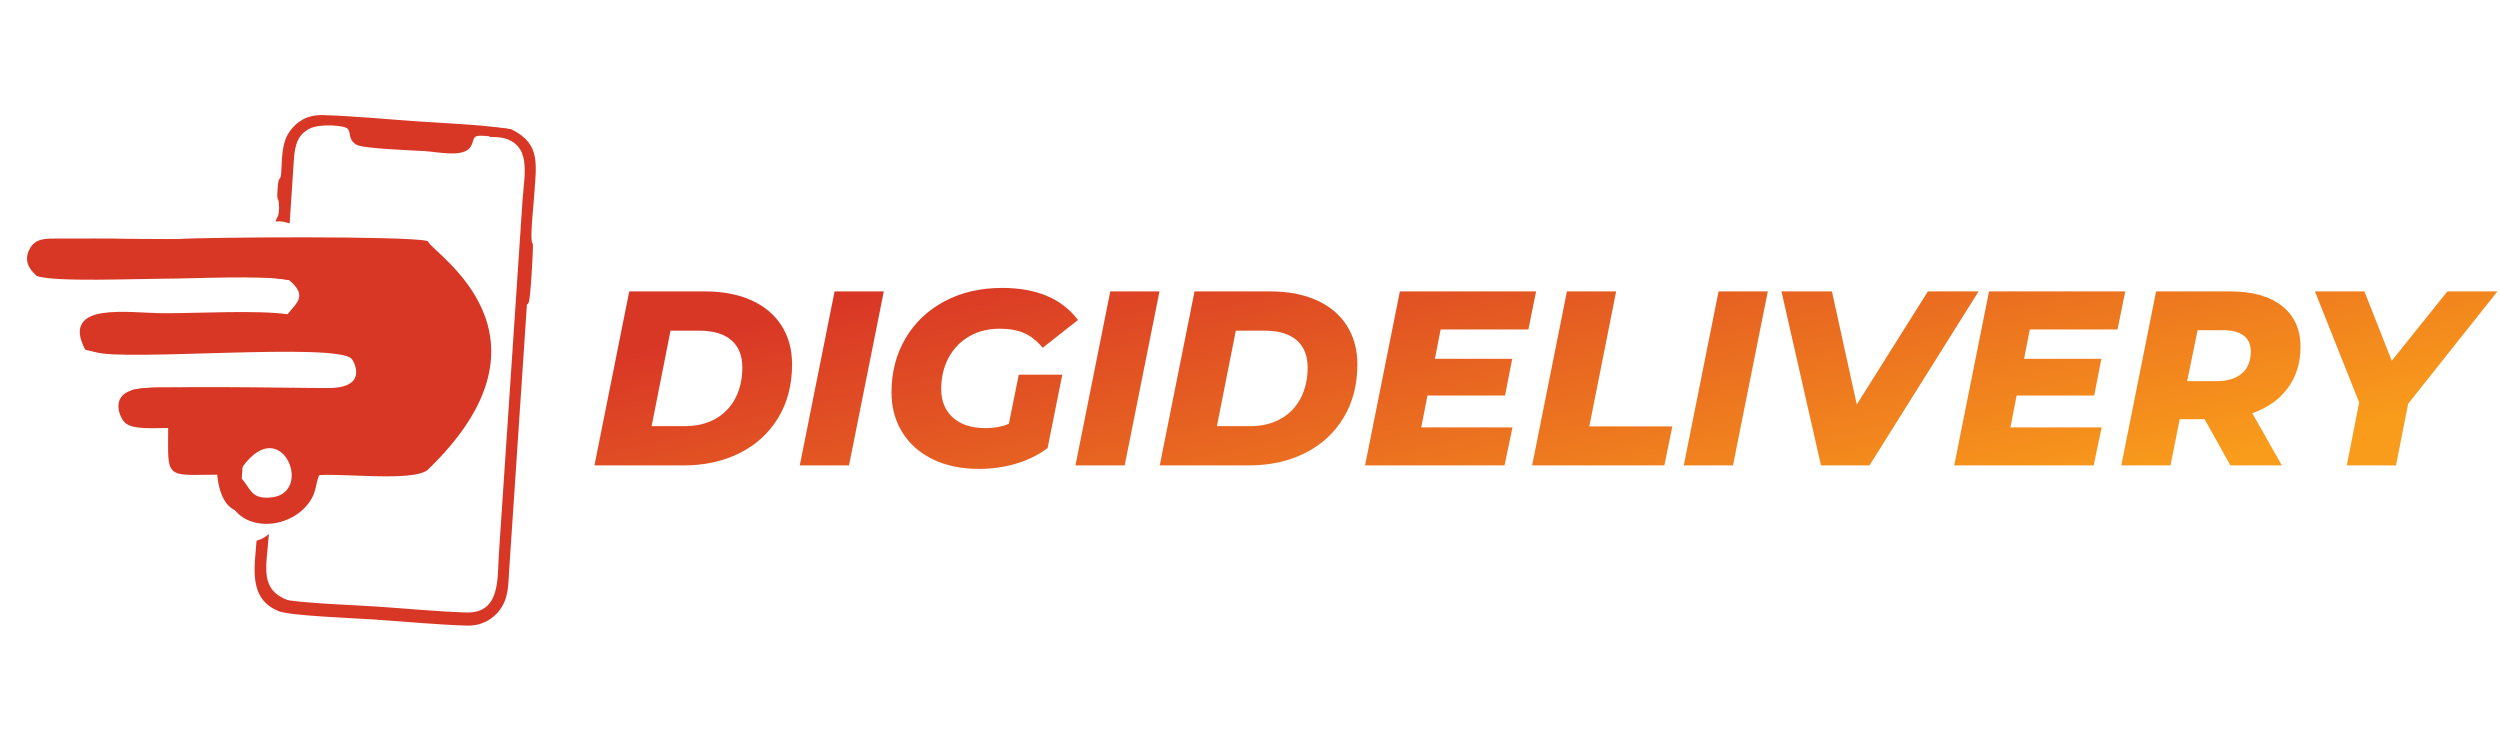
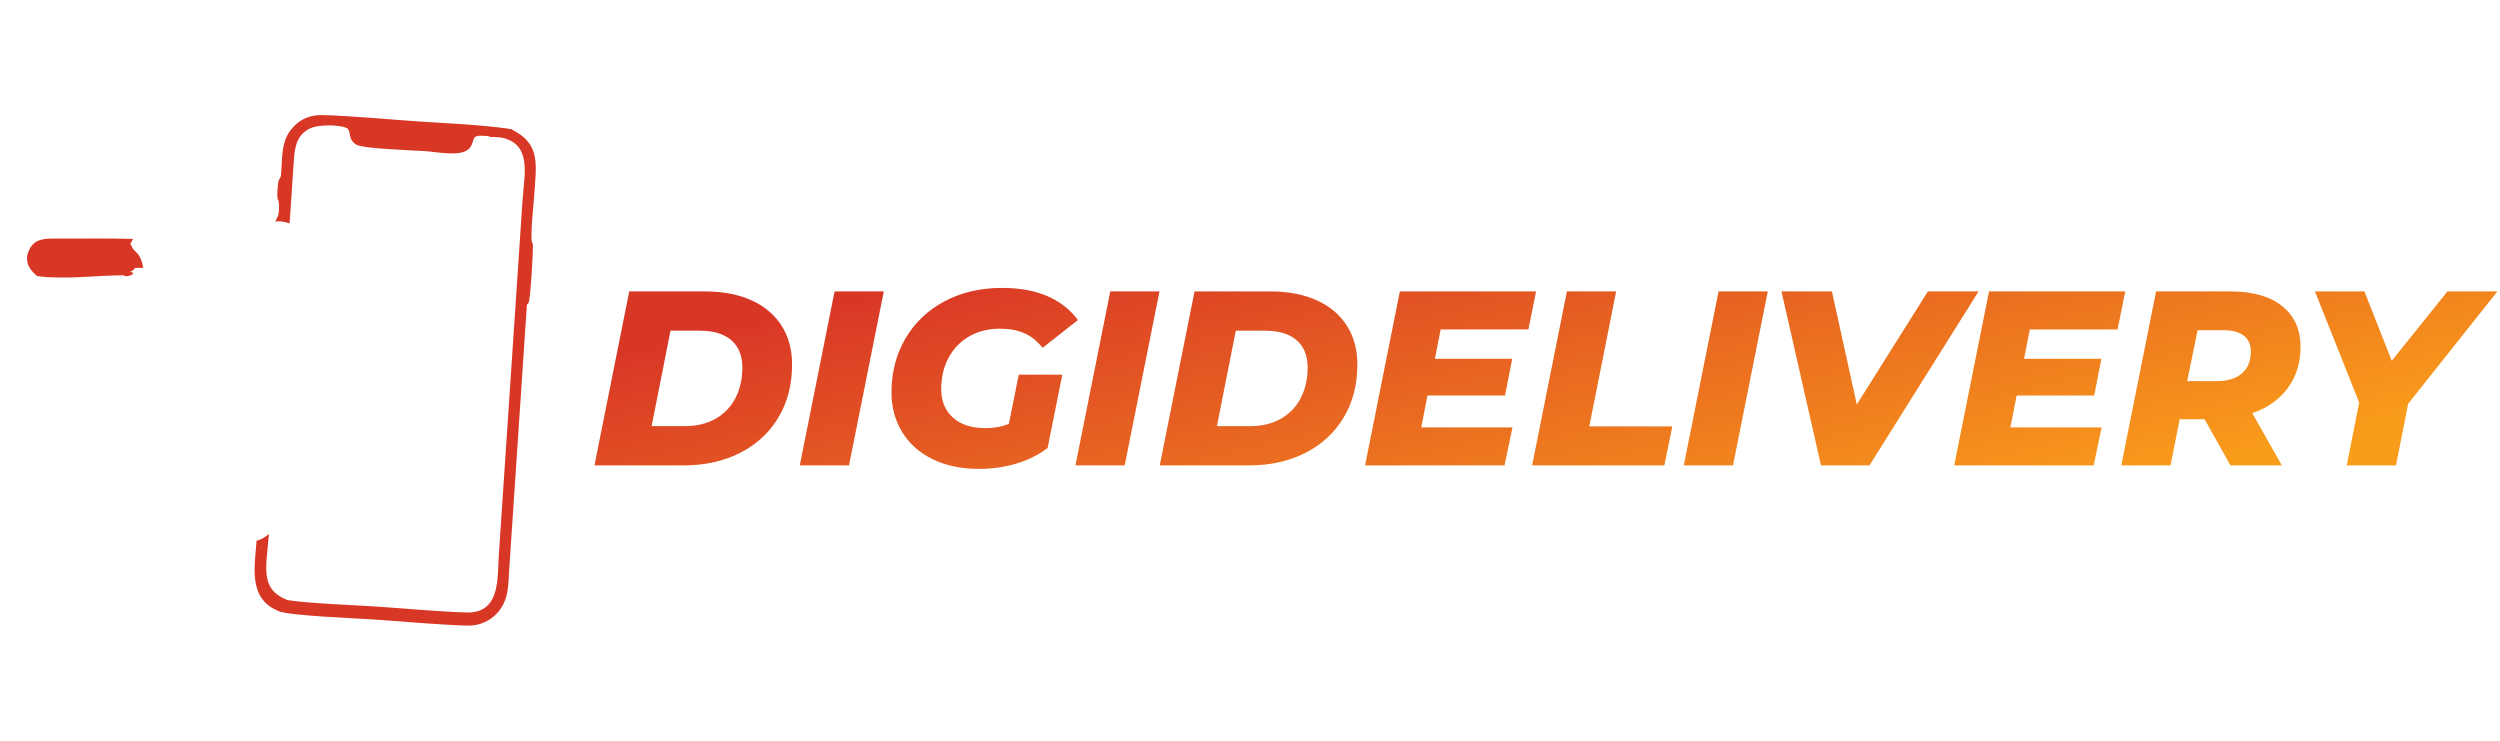
<svg xmlns="http://www.w3.org/2000/svg" width="100%" height="100%" viewBox="0 0 270 80" version="1.1" xml:space="preserve" style="fill-rule:evenodd;clip-rule:evenodd;stroke-miterlimit:22.926;">
  <path d="M30.202,65.89c-0.354,-0.257 -0.003,0.121 -0.249,-0.378c3.047,0.204 7.028,0.877 10.031,0.685c-0.212,-0.014 -0.491,-0.21 -0.676,-0.331c-0.616,-0.401 0.153,-0.088 -0.233,-0.181l-7.037,-0.463c-0.645,-0.032 -0.699,-0.043 -0.961,-0.258c-3.156,-1.197 -2.477,-3.562 -2.197,-6.993c-0.327,0.253 -0.68,0.426 -1.043,0.527c-0.192,2.684 -0.931,6.148 2.365,7.392Zm0.954,-41.93l0.449,-6.728c0.118,-1.798 0.519,-2.785 1.729,-3.44c1.128,-0.611 3.963,-0.416 4.325,0.029c0.443,0.545 0.016,1.108 0.876,1.679c0.64,0.424 6.347,0.617 7.328,0.683c1.392,0.093 3.789,0.626 4.678,-0.199c0.585,-0.543 0.231,-1.331 1.09,-1.446c0.4,-0.054 1.954,0.082 2.38,0.148l-0.868,-0.038c0.024,-0.026 0.123,-0.152 0.144,-0.185c0.021,-0.032 0.039,-0.056 0.06,-0.092l0.172,-0.464l1.654,0.179c-3.231,-0.495 -6.708,-0.616 -9.984,-0.837c-3.365,-0.226 -6.942,-0.584 -10.289,-0.683c-1.683,-0.049 -2.731,0.663 -3.452,1.636c-0.901,1.215 -0.829,2.711 -0.935,4.376c-0.055,0.883 -0.204,0.619 -0.32,1.074c-0.045,0.176 -0.101,1.071 -0.108,1.294c-0.003,0.087 -0.007,0.224 0.005,0.308c0.071,0.502 -0.013,-0.018 0.075,0.253c0.171,0.521 0.13,1.365 0.006,1.816l-0.189,0.386c-0.009,0.02 -0.02,0.039 -0.029,0.06c0.409,-0.015 0.819,0.05 1.203,0.191Z" style="fill:#d93726;stroke:#d93726;stroke-width:0.27px;" />
  <path d="M54.011,14.686c3.655,0.669 2.747,4.118 2.559,6.934l-2.57,38.431c-0.154,2.299 0.227,6.352 -3.654,6.232c-3.132,-0.097 -6.487,-0.428 -9.638,-0.637c-3.075,-0.204 -6.62,-0.293 -9.631,-0.682c0.262,0.215 0.316,0.226 0.961,0.258l7.037,0.463c0.386,0.093 -0.383,-0.22 0.233,0.181c0.185,0.121 0.464,0.317 0.676,0.331c-3.003,0.192 -6.984,-0.481 -10.031,-0.685c0.246,0.499 -0.105,0.121 0.249,0.378c1.143,0.477 8.215,0.748 9.997,0.867c3.342,0.222 6.854,0.565 10.181,0.676c1.598,0.054 2.766,-0.696 3.431,-1.564c0.989,-1.291 0.933,-2.582 1.048,-4.347l1.693,-25.332c0.055,-0.83 0.119,-1.663 0.166,-2.493c0.076,-1.342 0.06,-0.702 0.243,-1.053c0.227,-0.434 0.491,-6.025 0.466,-6.149c-0.087,-0.436 0.025,0.09 -0.089,-0.238c-0.227,-0.646 0.118,-3.729 0.183,-4.682c0.261,-3.86 0.806,-5.924 -2.348,-7.489l-1.654,-0.179l-0.172,0.464c-0.021,0.036 -0.039,0.06 -0.06,0.092c-0.021,0.033 -0.12,0.159 -0.144,0.185l0.868,0.038Z" style="fill:#d93726;stroke:#d93726;stroke-width:0.27px;" />
-   <path d="M31.27,30.117c2.2,1.831 0.865,2.655 -0.159,3.965l0.373,0.321c-1.968,-0.001 -2.099,0.387 -4.037,0.387l0,2.541l4.296,0.106l-21.427,0.45c3.017,1.025 26.012,-1.077 27.731,0.743c0.39,0.413 1.888,3.389 -2.543,3.413c-3.5,0.019 -20.283,-0.364 -21.253,0.243c2.258,-0.75 10.262,0.149 13.008,0.186c-0.057,0.056 -0.13,0.129 -0.173,0.167c-0.455,0.406 -0.698,0.738 -1.474,0.901l0.823,0.036l-0.537,5.212c-0.556,0.486 -0.603,0.358 -0.508,1.339l0.196,1.265c0.35,-0.672 0.079,-0.449 0.211,-0.763c0.326,-0.775 -0.402,-0.632 0.268,-0.264c4.462,-6.181 8.287,3.224 3.028,3.513c-2.12,0.116 -2.151,-1.094 -3.125,-2.131c-0.168,1.091 -0.655,1.914 -1.433,0.672c-0.132,1.114 -0.051,0.365 0.112,0.739c0.312,0.717 -0.383,-0.58 0.204,0.326c1.056,1.633 0.963,0.998 0.617,1.515c1.751,2.239 6.026,1.847 7.917,-0.965c0.692,-1.029 0.561,-1.926 0.997,-2.848c2.651,-0.224 10.09,0.695 11.699,-0.523c15.013,-14.444 0.726,-23.05 0.022,-24.506c-1.991,-0.548 -23.618,-0.425 -27.05,-0.2l8.394,0.261l0.313,2.724c0.98,0.017 1.216,-0.11 1.861,0.291c-0.389,0.011 -0.943,-0.001 -1.316,0.056c-0.989,0.15 -0.233,-0.109 -0.801,0.262l3.766,0.566Z" style="fill:#d93726;stroke:#d93726;stroke-width:0.27px;" />
-   <path d="M25.468,54.999c0.346,-0.517 0.439,0.118 -0.617,-1.515c-0.587,-0.906 0.108,0.391 -0.204,-0.326c-0.163,-0.374 -0.244,0.375 -0.112,-0.739c0.778,1.242 1.265,0.419 1.433,-0.672l0.097,-1.382c-0.67,-0.368 0.058,-0.511 -0.268,0.264c-0.132,0.314 0.139,0.091 -0.211,0.763l-0.196,-1.265c-0.095,-0.981 -0.048,-0.853 0.508,-1.339l0.537,-5.212l-0.823,-0.036c0.776,-0.163 1.019,-0.495 1.474,-0.901c0.043,-0.038 0.116,-0.111 0.173,-0.167c-2.746,-0.037 -10.75,-0.936 -13.008,-0.186c-2.16,0.647 -1.16,2.843 -0.623,3.299c0.861,0.732 3.293,0.481 4.669,0.505c0.011,5.623 -0.517,5.066 5.284,5.041c0.115,1.421 0.553,3.288 1.887,3.868Z" style="fill:#d93726;stroke:#d93726;stroke-width:0.27px;" />
-   <path d="M10.316,37.887l21.427,-0.45l-4.296,-0.106l0,-2.541c1.938,0 2.069,-0.388 4.037,-0.387l-0.373,-0.321c-3.292,-0.479 -9.71,-0.11 -13.359,-0.117c-3.841,-0.009 -11.037,-1.274 -8.454,3.69l1.018,0.232Z" style="fill:#d93726;stroke:#d93726;stroke-width:0.27px;" />
-   <path d="M4.06,29.686c1.847,0.657 10.623,0.285 13.415,0.281c3.384,-0.005 10.885,-0.398 13.795,0.15l-3.766,-0.566c0.568,-0.371 -0.188,-0.112 0.801,-0.262c0.373,-0.057 0.927,-0.045 1.316,-0.056c-0.645,-0.401 -0.881,-0.274 -1.861,-0.291l-0.313,-2.724l-8.394,-0.261l-4.903,-0.025c-0.4,0.707 -0.209,0.286 -0.061,0.695c0.278,0.765 0.899,0.586 1.226,2.162c-1.736,0.025 -0.565,0.027 -1.04,0.295c-2.246,1.263 1.321,0.139 -0.68,0.512c-3.047,-0.014 -6.606,0.496 -9.535,0.09Z" style="fill:#d93726;stroke:#d93726;stroke-width:0.27px;" />
  <path d="M4.06,29.686c2.929,0.406 6.488,-0.104 9.535,-0.09c2.001,-0.373 -1.566,0.751 0.68,-0.512c0.475,-0.268 -0.696,-0.27 1.04,-0.295c-0.327,-1.576 -0.948,-1.397 -1.226,-2.162c-0.148,-0.409 -0.339,0.012 0.061,-0.695c-2.545,-0.071 -5.201,-0.023 -7.772,-0.034c-1.375,-0.006 -2.396,-0.054 -2.987,0.93c-0.702,1.168 -0.226,2.116 0.669,2.858Z" style="fill:#d93726;stroke:#d93726;stroke-width:0.27px;" />
  <path d="M67.958,31.472l8.162,0c1.933,0 3.607,0.318 5.021,0.953c1.414,0.635 2.501,1.548 3.262,2.738c0.76,1.191 1.141,2.591 1.141,4.202c0,2.184 -0.497,4.099 -1.49,5.746c-0.994,1.646 -2.376,2.917 -4.148,3.812c-1.772,0.895 -3.804,1.342 -6.095,1.342l-9.611,0l3.758,-18.793Zm6.014,14.551c1.289,0 2.403,-0.273 3.343,-0.818c0.94,-0.546 1.651,-1.298 2.134,-2.256c0.483,-0.957 0.725,-2.045 0.725,-3.262c0,-1.271 -0.394,-2.25 -1.181,-2.939c-0.788,-0.69 -1.942,-1.034 -3.463,-1.034l-3.115,0l-2.04,10.309l3.597,0Zm16.163,-14.551l5.316,0l-3.759,18.793l-5.316,0l3.759,-18.793Zm19.894,8.994l4.698,0l-1.584,7.92c-0.966,0.734 -2.089,1.293 -3.369,1.678c-1.28,0.385 -2.627,0.577 -4.041,0.577c-1.897,0 -3.557,-0.344 -4.98,-1.033c-1.423,-0.69 -2.524,-1.66 -3.302,-2.913c-0.779,-1.253 -1.168,-2.694 -1.168,-4.323c0,-2.166 0.501,-4.103 1.503,-5.812c1.003,-1.71 2.408,-3.048 4.215,-4.014c1.808,-0.967 3.884,-1.45 6.229,-1.45c3.723,0 6.452,1.154 8.189,3.463l-3.813,3.007c-0.608,-0.751 -1.279,-1.284 -2.013,-1.597c-0.734,-0.313 -1.602,-0.47 -2.605,-0.47c-1.27,0 -2.385,0.282 -3.342,0.846c-0.958,0.564 -1.696,1.338 -2.215,2.322c-0.519,0.985 -0.779,2.103 -0.779,3.356c0,1.289 0.421,2.313 1.262,3.074c0.842,0.761 2.023,1.141 3.544,1.141c0.913,0 1.745,-0.152 2.497,-0.456l1.074,-5.316Zm9.88,-8.994l5.316,0l-3.759,18.793l-5.316,0l3.759,-18.793Z" style="fill:url(#_Linear1);fill-rule:nonzero;" />
  <path d="M129.01,31.472l8.162,0c1.933,0 3.607,0.318 5.021,0.953c1.414,0.635 2.501,1.548 3.262,2.738c0.76,1.191 1.141,2.591 1.141,4.202c0,2.184 -0.497,4.099 -1.49,5.746c-0.994,1.646 -2.376,2.917 -4.148,3.812c-1.772,0.895 -3.804,1.342 -6.095,1.342l-9.611,0l3.758,-18.793Zm6.014,14.551c1.289,0 2.403,-0.273 3.343,-0.818c0.94,-0.546 1.651,-1.298 2.134,-2.256c0.483,-0.957 0.725,-2.045 0.725,-3.262c0,-1.271 -0.394,-2.25 -1.181,-2.939c-0.788,-0.69 -1.942,-1.034 -3.464,-1.034l-3.114,0l-2.04,10.309l3.597,0Zm20.566,-10.443l-0.618,3.168l8.35,0l-0.779,3.973l-8.376,0l-0.671,3.437l9.853,0l-0.859,4.107l-15.062,0l3.759,-18.793l14.712,0l-0.832,4.108l-9.477,0Zm13.638,-4.108l5.316,0l-2.899,14.578l8.967,0l-0.859,4.215l-14.283,0l3.758,-18.793Zm16.378,0l5.315,0l-3.758,18.793l-5.316,0l3.759,-18.793Zm28.082,0l-11.786,18.793l-5.235,0l-4.269,-18.793l5.45,0l2.685,12.216l7.679,-12.216l5.476,0Zm5.531,4.108l-0.617,3.168l8.349,0l-0.778,3.973l-8.377,0l-0.671,3.437l9.853,0l-0.859,4.107l-15.062,0l3.759,-18.793l14.713,0l-0.833,4.108l-9.477,0Zm29.237,1.879c0,1.718 -0.456,3.199 -1.369,4.443c-0.913,1.244 -2.192,2.153 -3.839,2.725l3.195,5.638l-5.558,0l-2.792,-4.993l-2.685,0l-0.993,4.993l-5.316,0l3.759,-18.793l8.027,0c2.399,0 4.26,0.528 5.585,1.584c1.324,1.056 1.986,2.524 1.986,4.403Zm-5.369,0.51c0,-0.769 -0.26,-1.347 -0.779,-1.732c-0.519,-0.385 -1.244,-0.577 -2.174,-0.577l-2.793,0l-1.127,5.504l3.168,0c1.181,0 2.094,-0.277 2.738,-0.832c0.645,-0.555 0.967,-1.343 0.967,-2.363Zm16.995,5.638l-1.316,6.658l-5.316,0l1.342,-6.792l-4.779,-12.001l5.343,0l2.953,7.49l6.014,-7.49l5.397,0l-9.638,12.135Z" style="fill:url(#_Linear2);fill-rule:nonzero;" />
  <rect x="3.053" y="0" width="266.667" height="80" style="fill:none;" />
  <defs>
    <linearGradient id="_Linear1" x1="0" y1="0" x2="1" y2="0" gradientUnits="userSpaceOnUse" gradientTransform="matrix(11.693,49.536,49.536,-11.693,161.114,16.102)">
      <stop offset="0" style="stop-color:#d93726;stop-opacity:1" />
      <stop offset="1" style="stop-color:#f99c1b;stop-opacity:1" />
    </linearGradient>
    <linearGradient id="_Linear2" x1="0" y1="0" x2="1" y2="0" gradientUnits="userSpaceOnUse" gradientTransform="matrix(11.693,49.536,49.536,-11.693,161.114,16.102)">
      <stop offset="0" style="stop-color:#d93726;stop-opacity:1" />
      <stop offset="1" style="stop-color:#f99c1b;stop-opacity:1" />
    </linearGradient>
  </defs>
</svg>